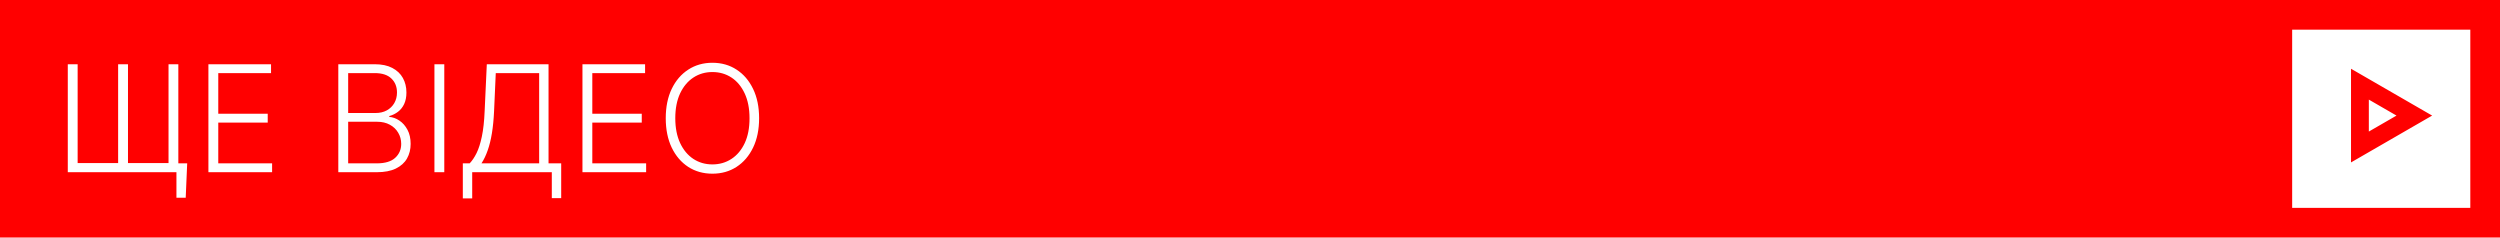
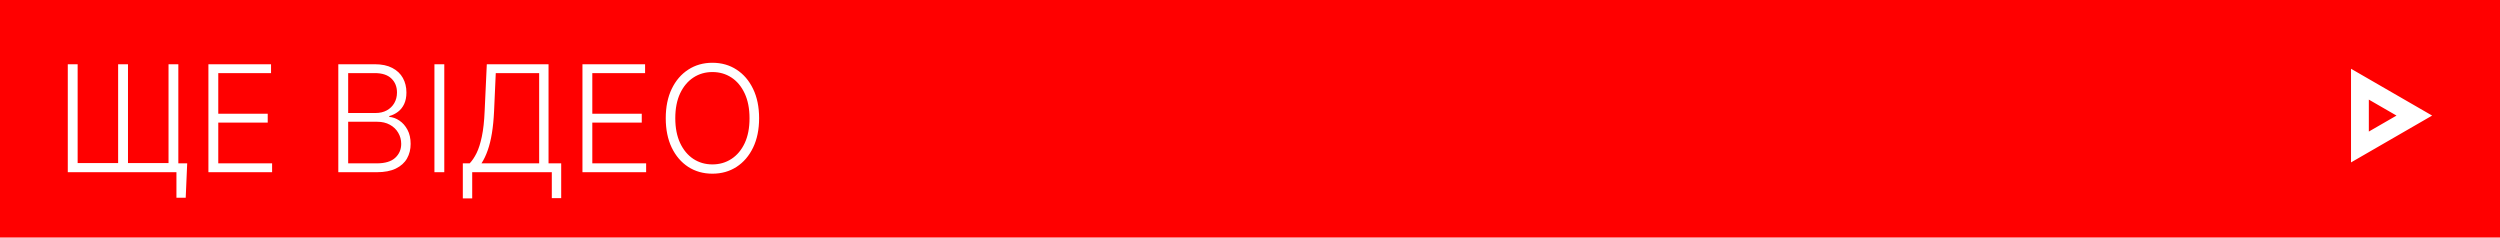
<svg xmlns="http://www.w3.org/2000/svg" width="421" height="40" viewBox="0 0 421 40" fill="none">
-   <path fill-rule="evenodd" clip-rule="evenodd" d="M0 0H421V40H0V0ZM416 5H386V35H416V5ZM406.572 17.732L409.572 19.464L406.572 21.196L398.911 25.619L395.911 27.351V23.887V15.041V11.577L398.911 13.309L406.572 17.732ZM398.911 16.773L403.572 19.464L398.911 22.155V16.773ZM31.274 33.297L31.523 27.509H30.032V10.818H28.38V27.464H21.553V10.818H19.893V27.464H13.075V10.818H11.415V29H28.034H29.712V33.297H31.274ZM35.096 10.818V29H45.821V27.509H36.757V20.646H45.084V19.154H36.757V12.31H45.643V10.818H35.096ZM56.971 10.818V29H63.443C64.745 29 65.817 28.796 66.657 28.387C67.504 27.973 68.131 27.408 68.539 26.692C68.948 25.97 69.152 25.15 69.152 24.233C69.152 23.309 68.974 22.516 68.619 21.853C68.264 21.191 67.811 20.675 67.261 20.309C66.71 19.936 66.142 19.729 65.556 19.687V19.545C66.095 19.397 66.583 19.157 67.021 18.826C67.459 18.495 67.805 18.059 68.06 17.521C68.314 16.982 68.442 16.334 68.442 15.577C68.442 14.665 68.243 13.851 67.847 13.135C67.45 12.419 66.855 11.854 66.062 11.44C65.275 11.025 64.29 10.818 63.106 10.818H56.971ZM63.443 27.509H58.632V20.504H63.514C64.331 20.504 65.041 20.67 65.645 21.001C66.255 21.332 66.725 21.782 67.057 22.351C67.394 22.913 67.563 23.54 67.563 24.233C67.563 25.174 67.225 25.955 66.551 26.576C65.882 27.198 64.846 27.509 63.443 27.509ZM63.257 19.03H58.632V12.31H63.106C64.349 12.31 65.284 12.614 65.911 13.224C66.539 13.828 66.852 14.612 66.852 15.577C66.852 16.245 66.701 16.84 66.4 17.361C66.098 17.882 65.678 18.29 65.139 18.586C64.6 18.882 63.973 19.03 63.257 19.03ZM74.818 29V10.818H73.158V29H74.818ZM77.939 27.509V33.412H79.519V29H92.924V33.368H94.505V27.509H92.374V10.818H81.978L81.614 18.711C81.543 20.421 81.386 21.847 81.144 22.99C80.907 24.126 80.611 25.055 80.256 25.777C79.901 26.494 79.513 27.07 79.093 27.509H77.939ZM90.794 27.509H81.081C81.49 26.881 81.839 26.15 82.129 25.316C82.425 24.475 82.662 23.514 82.839 22.43C83.017 21.341 83.138 20.101 83.203 18.711L83.487 12.31H90.794V27.509ZM98.085 10.818V29H108.809V27.509H99.745V20.646H108.072V19.154H99.745V12.31H108.632V10.818H98.085ZM126.822 24.854C127.497 23.451 127.834 21.803 127.834 19.909C127.834 18.015 127.497 16.37 126.822 14.973C126.148 13.57 125.218 12.487 124.035 11.724C122.857 10.954 121.501 10.57 119.969 10.57C118.442 10.57 117.086 10.954 115.903 11.724C114.719 12.487 113.79 13.57 113.115 14.973C112.446 16.37 112.112 18.015 112.112 19.909C112.112 21.803 112.446 23.451 113.115 24.854C113.79 26.251 114.716 27.334 115.894 28.103C117.077 28.867 118.436 29.249 119.969 29.249C121.501 29.249 122.857 28.867 124.035 28.103C125.218 27.334 126.148 26.251 126.822 24.854ZM125.402 15.728C125.946 16.888 126.219 18.282 126.219 19.909C126.224 21.537 125.955 22.933 125.411 24.099C124.866 25.259 124.12 26.147 123.173 26.763C122.232 27.378 121.164 27.686 119.969 27.686C118.773 27.686 117.705 27.378 116.764 26.763C115.823 26.141 115.08 25.251 114.535 24.091C113.991 22.93 113.719 21.537 113.719 19.909C113.719 18.276 113.991 16.879 114.535 15.719C115.086 14.559 115.831 13.671 116.773 13.055C117.714 12.44 118.779 12.132 119.969 12.132C121.164 12.132 122.232 12.44 123.173 13.055C124.115 13.671 124.857 14.562 125.402 15.728Z" fill="#FF0000" />
+   <path fill-rule="evenodd" clip-rule="evenodd" d="M0 0H421V40H0V0ZM416 5V35H416V5ZM406.572 17.732L409.572 19.464L406.572 21.196L398.911 25.619L395.911 27.351V23.887V15.041V11.577L398.911 13.309L406.572 17.732ZM398.911 16.773L403.572 19.464L398.911 22.155V16.773ZM31.274 33.297L31.523 27.509H30.032V10.818H28.38V27.464H21.553V10.818H19.893V27.464H13.075V10.818H11.415V29H28.034H29.712V33.297H31.274ZM35.096 10.818V29H45.821V27.509H36.757V20.646H45.084V19.154H36.757V12.31H45.643V10.818H35.096ZM56.971 10.818V29H63.443C64.745 29 65.817 28.796 66.657 28.387C67.504 27.973 68.131 27.408 68.539 26.692C68.948 25.97 69.152 25.15 69.152 24.233C69.152 23.309 68.974 22.516 68.619 21.853C68.264 21.191 67.811 20.675 67.261 20.309C66.71 19.936 66.142 19.729 65.556 19.687V19.545C66.095 19.397 66.583 19.157 67.021 18.826C67.459 18.495 67.805 18.059 68.06 17.521C68.314 16.982 68.442 16.334 68.442 15.577C68.442 14.665 68.243 13.851 67.847 13.135C67.45 12.419 66.855 11.854 66.062 11.44C65.275 11.025 64.29 10.818 63.106 10.818H56.971ZM63.443 27.509H58.632V20.504H63.514C64.331 20.504 65.041 20.67 65.645 21.001C66.255 21.332 66.725 21.782 67.057 22.351C67.394 22.913 67.563 23.54 67.563 24.233C67.563 25.174 67.225 25.955 66.551 26.576C65.882 27.198 64.846 27.509 63.443 27.509ZM63.257 19.03H58.632V12.31H63.106C64.349 12.31 65.284 12.614 65.911 13.224C66.539 13.828 66.852 14.612 66.852 15.577C66.852 16.245 66.701 16.84 66.4 17.361C66.098 17.882 65.678 18.29 65.139 18.586C64.6 18.882 63.973 19.03 63.257 19.03ZM74.818 29V10.818H73.158V29H74.818ZM77.939 27.509V33.412H79.519V29H92.924V33.368H94.505V27.509H92.374V10.818H81.978L81.614 18.711C81.543 20.421 81.386 21.847 81.144 22.99C80.907 24.126 80.611 25.055 80.256 25.777C79.901 26.494 79.513 27.07 79.093 27.509H77.939ZM90.794 27.509H81.081C81.49 26.881 81.839 26.15 82.129 25.316C82.425 24.475 82.662 23.514 82.839 22.43C83.017 21.341 83.138 20.101 83.203 18.711L83.487 12.31H90.794V27.509ZM98.085 10.818V29H108.809V27.509H99.745V20.646H108.072V19.154H99.745V12.31H108.632V10.818H98.085ZM126.822 24.854C127.497 23.451 127.834 21.803 127.834 19.909C127.834 18.015 127.497 16.37 126.822 14.973C126.148 13.57 125.218 12.487 124.035 11.724C122.857 10.954 121.501 10.57 119.969 10.57C118.442 10.57 117.086 10.954 115.903 11.724C114.719 12.487 113.79 13.57 113.115 14.973C112.446 16.37 112.112 18.015 112.112 19.909C112.112 21.803 112.446 23.451 113.115 24.854C113.79 26.251 114.716 27.334 115.894 28.103C117.077 28.867 118.436 29.249 119.969 29.249C121.501 29.249 122.857 28.867 124.035 28.103C125.218 27.334 126.148 26.251 126.822 24.854ZM125.402 15.728C125.946 16.888 126.219 18.282 126.219 19.909C126.224 21.537 125.955 22.933 125.411 24.099C124.866 25.259 124.12 26.147 123.173 26.763C122.232 27.378 121.164 27.686 119.969 27.686C118.773 27.686 117.705 27.378 116.764 26.763C115.823 26.141 115.08 25.251 114.535 24.091C113.991 22.93 113.719 21.537 113.719 19.909C113.719 18.276 113.991 16.879 114.535 15.719C115.086 14.559 115.831 13.671 116.773 13.055C117.714 12.44 118.779 12.132 119.969 12.132C121.164 12.132 122.232 12.44 123.173 13.055C124.115 13.671 124.857 14.562 125.402 15.728Z" fill="#FF0000" />
</svg>